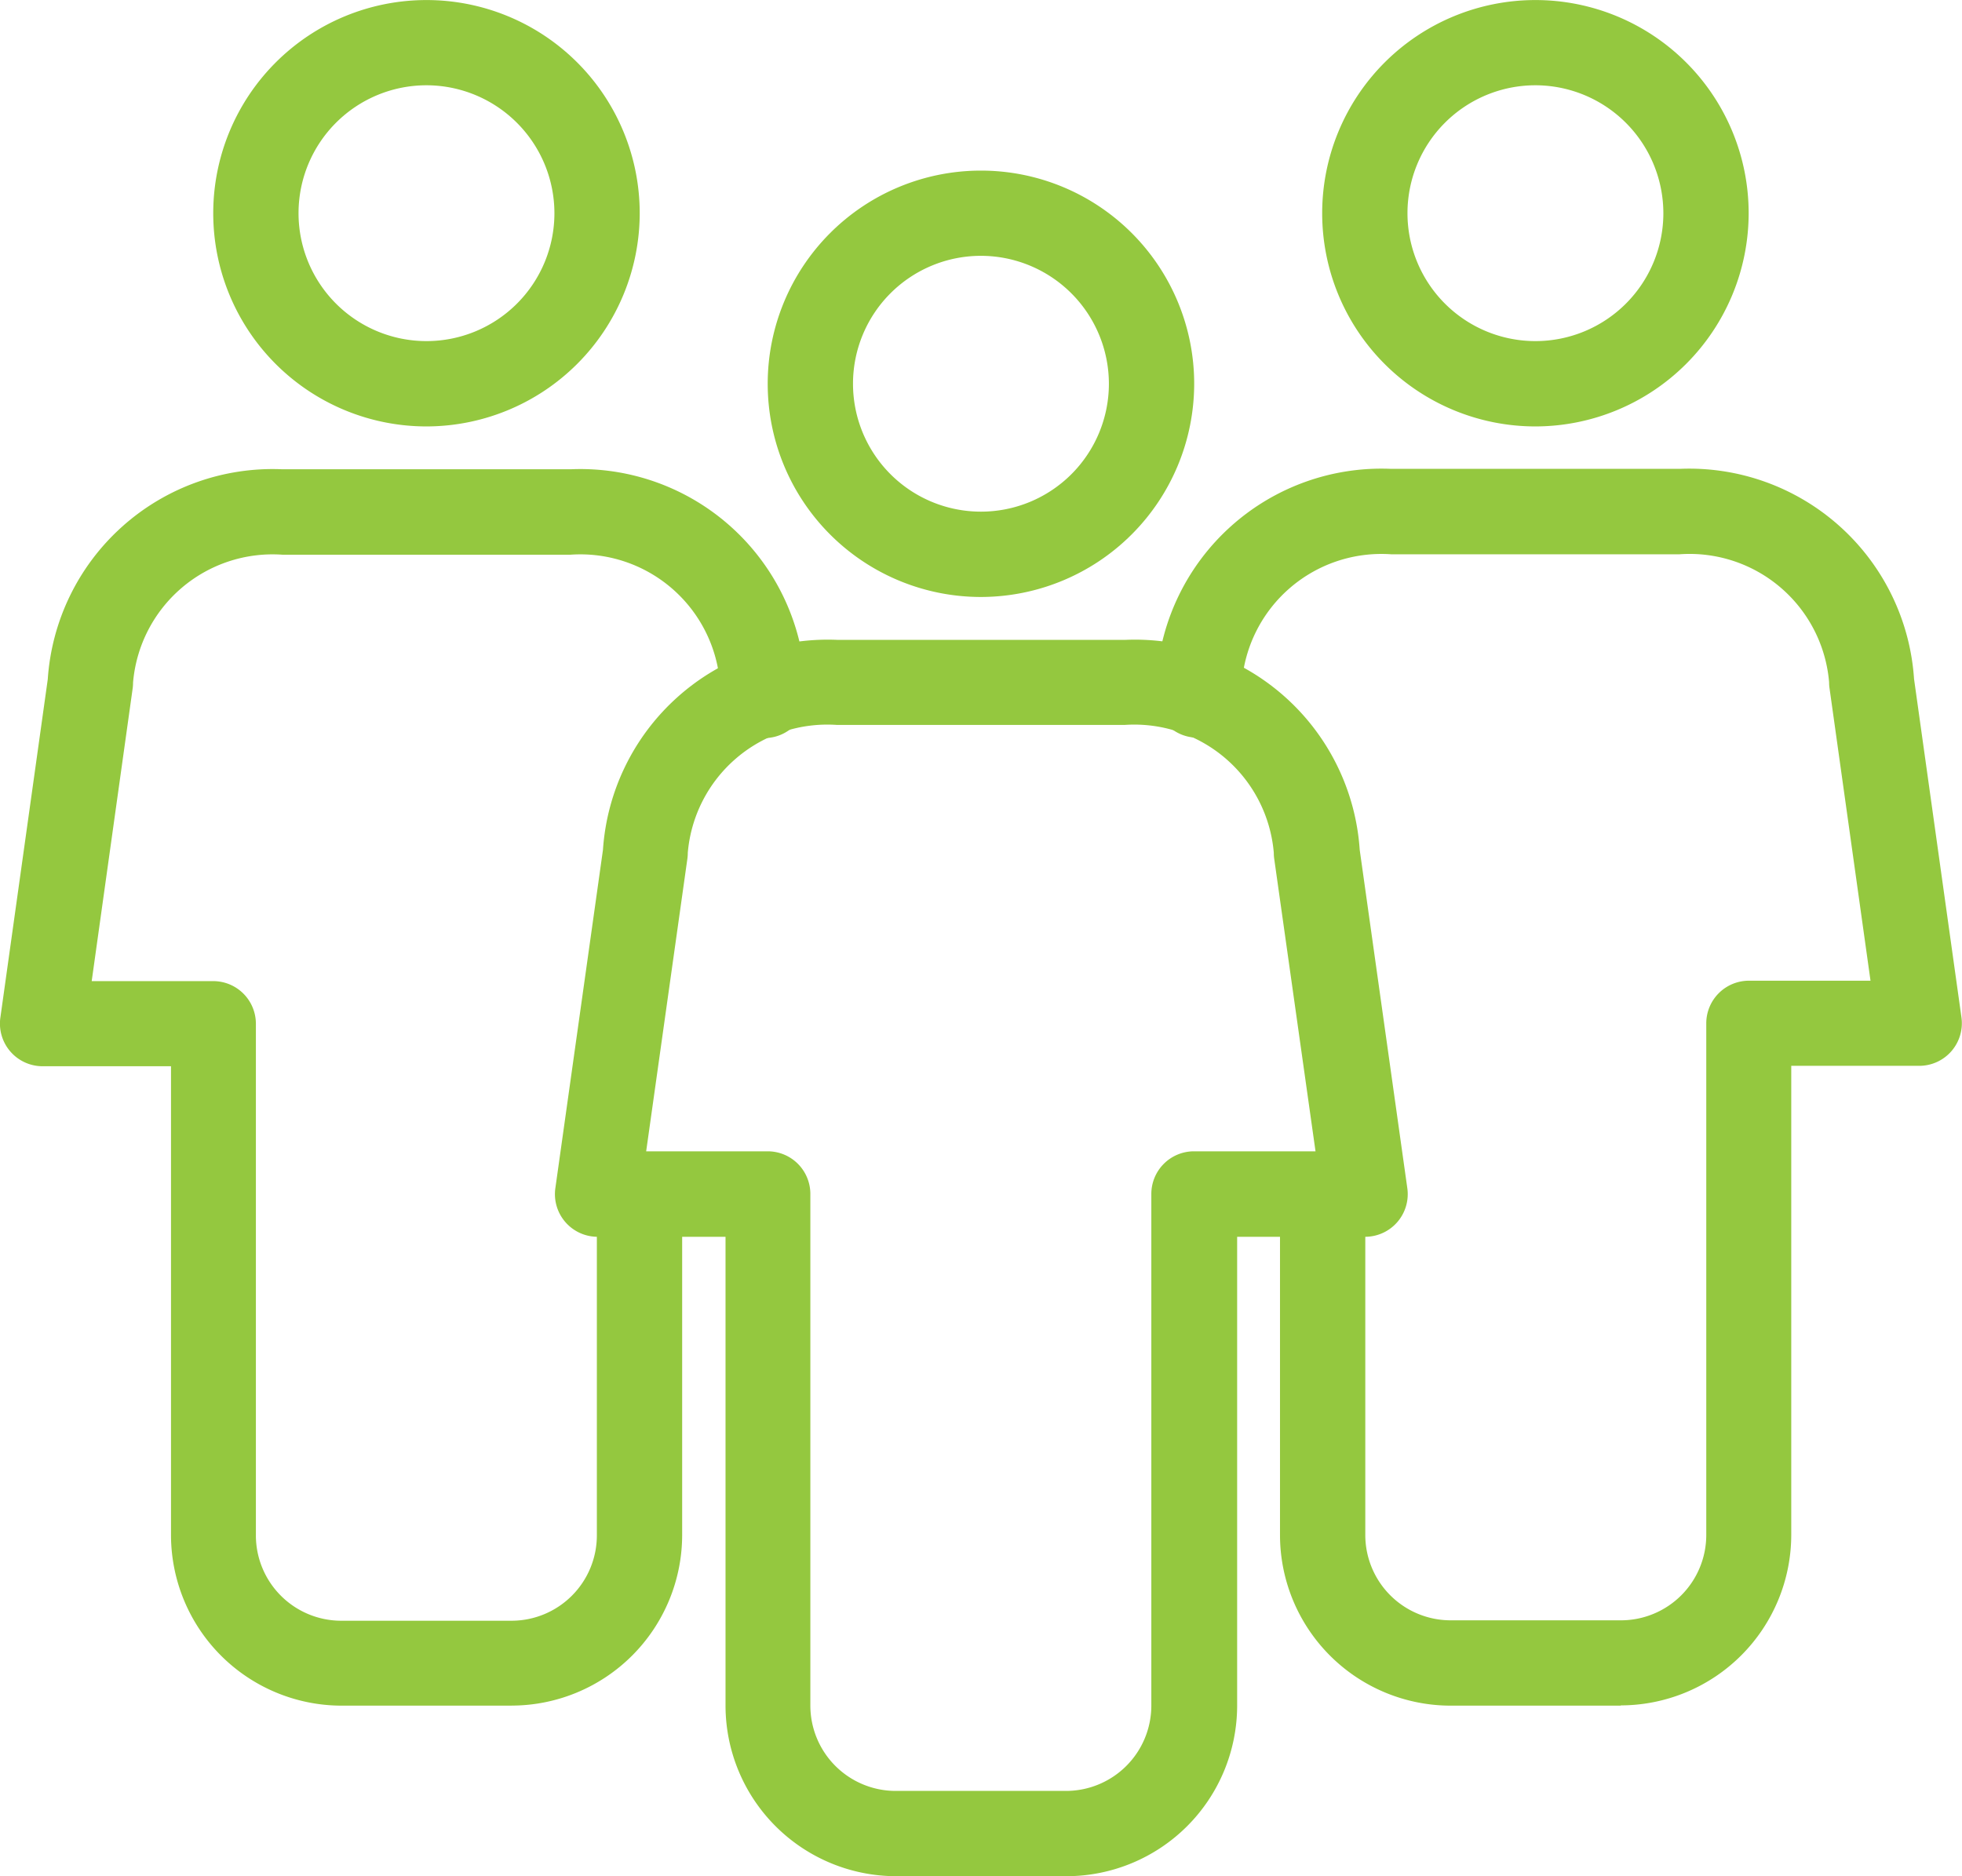
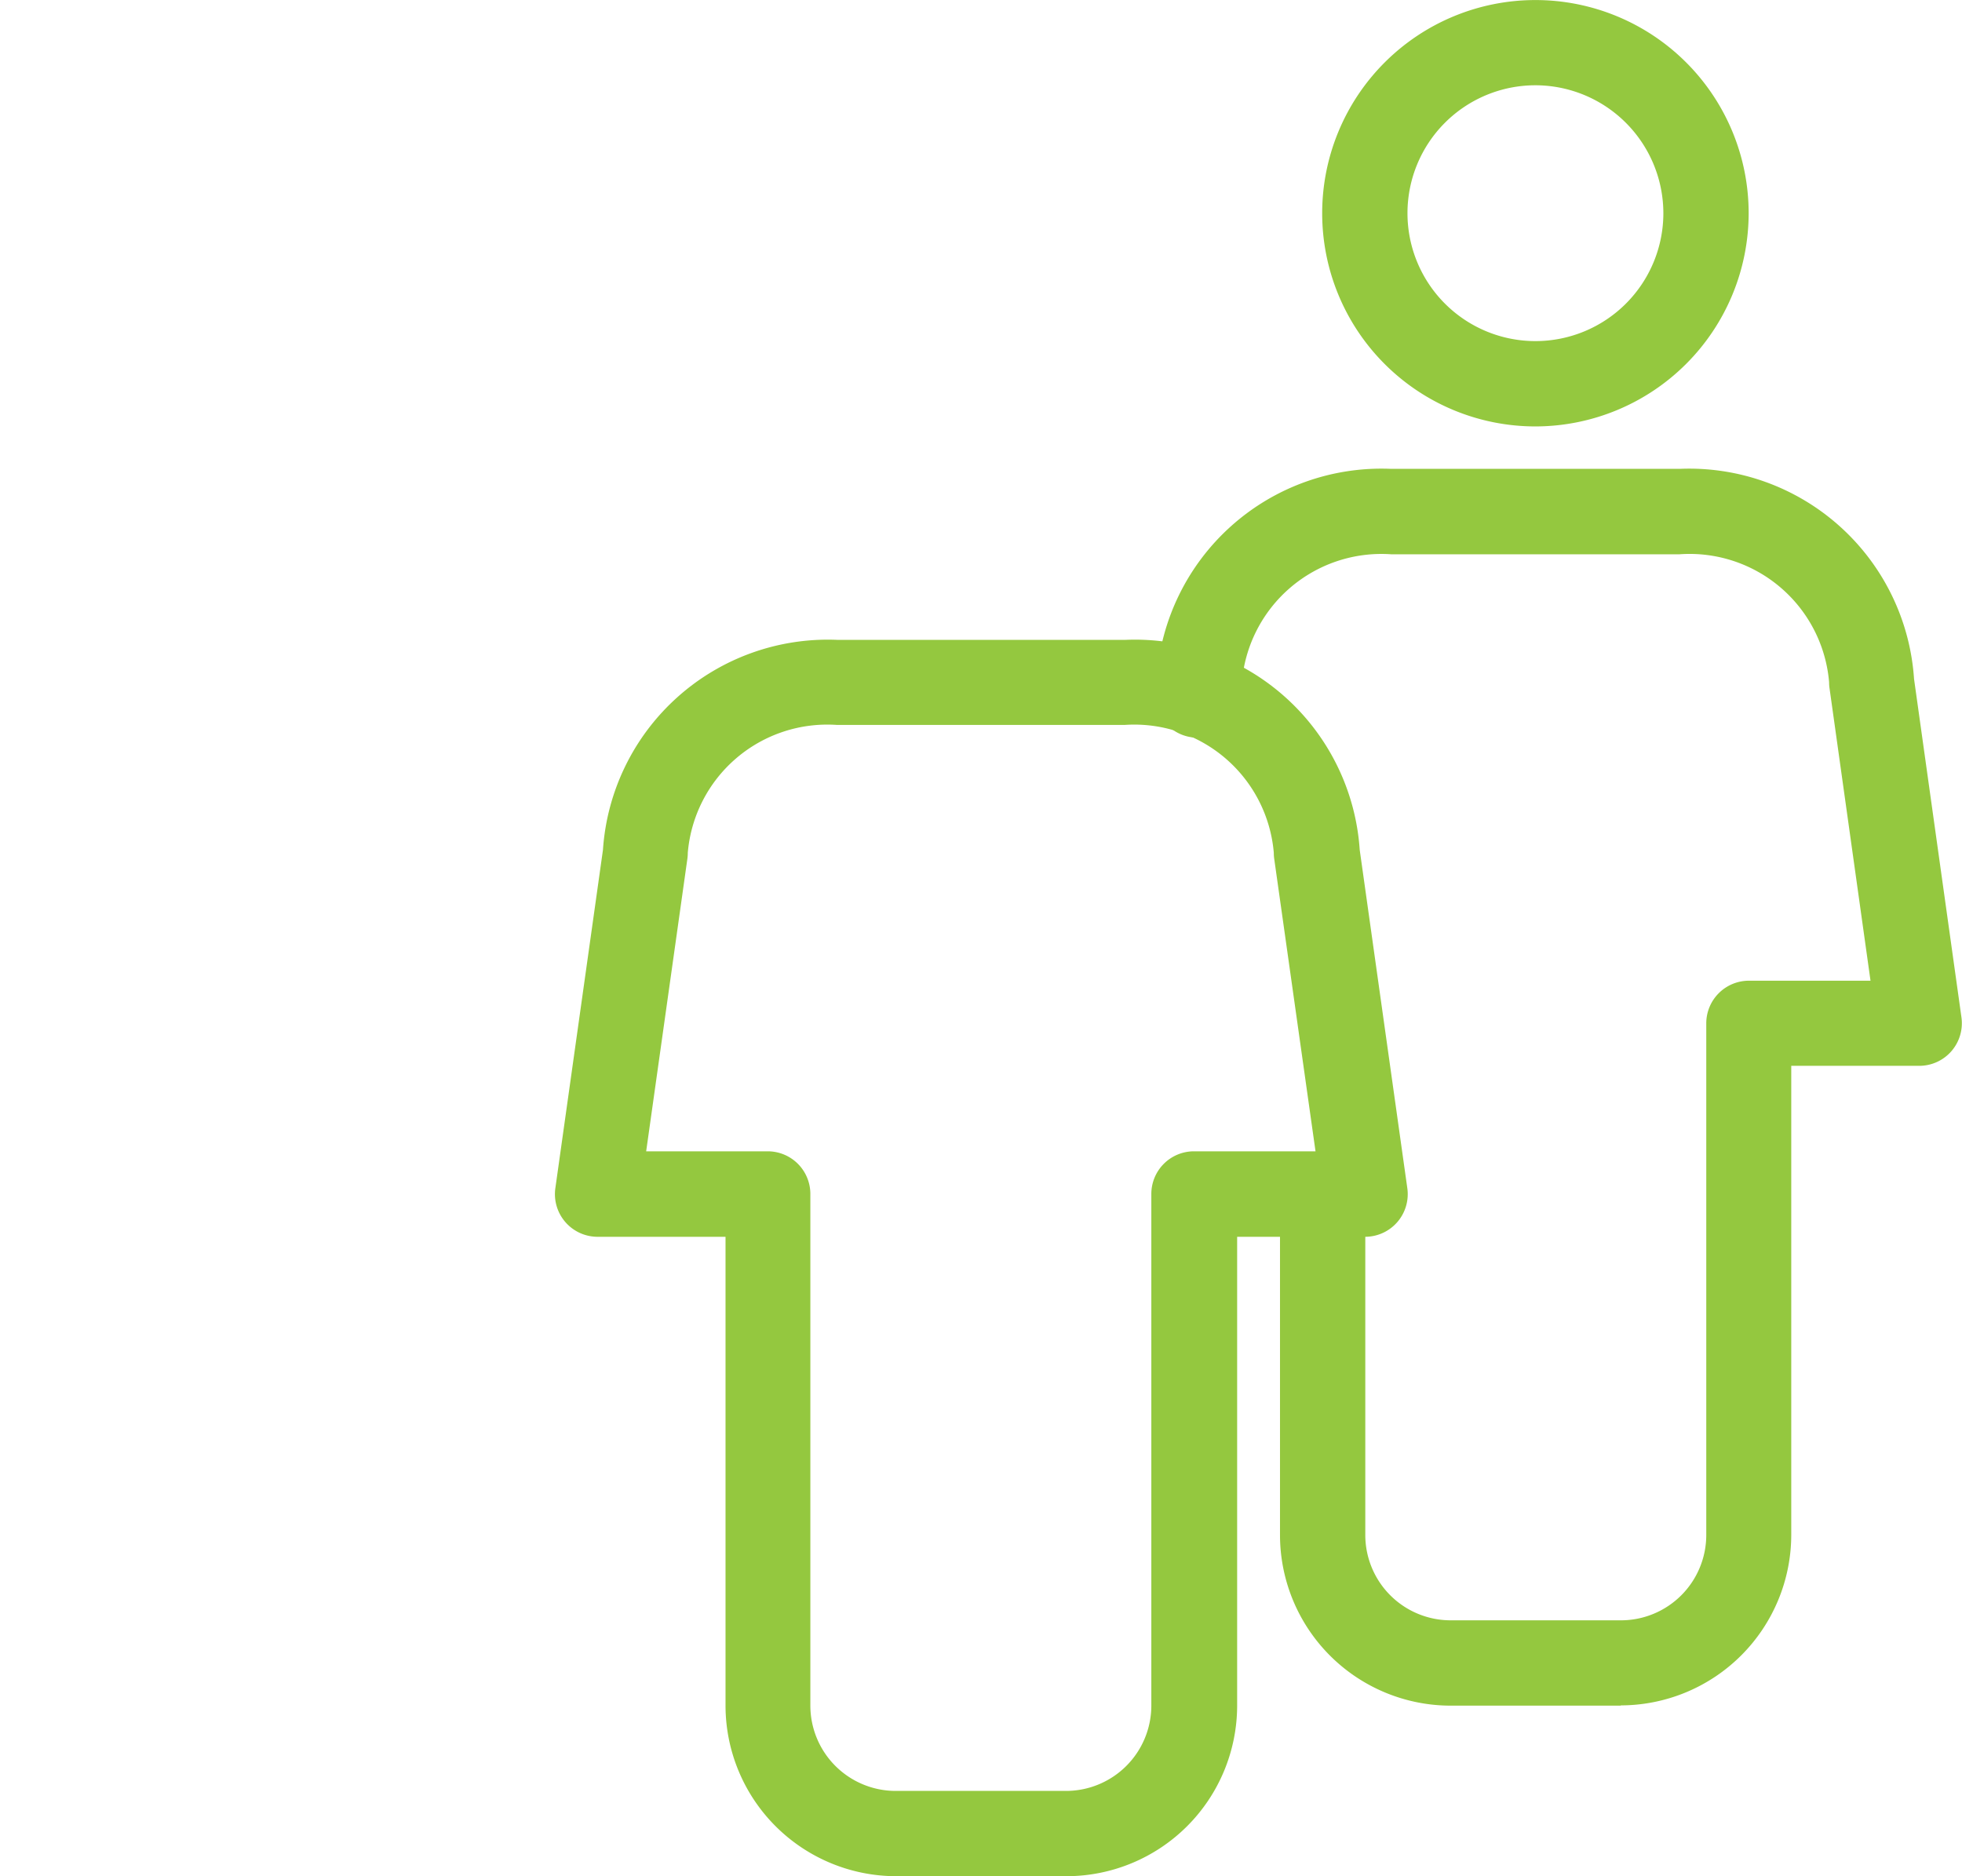
<svg xmlns="http://www.w3.org/2000/svg" id="Group_1025" data-name="Group 1025" width="38" height="36.348" viewBox="0 0 38 36.348">
  <defs>
    <clipPath id="clip-path">
      <rect id="Rectangle_313" data-name="Rectangle 313" width="38" height="36.348" fill="#94c83f" />
    </clipPath>
  </defs>
  <g id="Group_1022" data-name="Group 1022" clip-path="url(#clip-path)">
-     <path id="Path_2805" data-name="Path 2805" d="M341.627,83.261a4.13,4.13,0,1,1,4.13-4.13,4.135,4.135,0,0,1-4.13,4.13m0-6.609a2.478,2.478,0,1,0,2.478,2.478,2.481,2.481,0,0,0-2.478-2.478" transform="translate(-322.628 -71.696)" fill="#94c83f" />
    <path id="Path_2806" data-name="Path 2806" d="M253.66,305.21h-3.3a3.308,3.308,0,0,1-3.3-3.3v-9.087h-2.478a.826.826,0,0,1-.818-.941l.922-6.554a4.365,4.365,0,0,1,4.543-4.069H254.8a4.364,4.364,0,0,1,4.543,4.069l.922,6.554a.826.826,0,0,1-.818.941h-2.478v9.087a3.308,3.308,0,0,1-3.3,3.3Zm-8.137-14.043h2.354a.826.826,0,0,1,.826.826v9.913a1.654,1.654,0,0,0,1.652,1.652h3.3a1.654,1.654,0,0,0,1.652-1.652v-9.913a.826.826,0,0,1,.826-.826h2.354l-.8-5.667a.787.787,0,0,1-.008-.115,2.712,2.712,0,0,0-2.891-2.478H249.22a2.712,2.712,0,0,0-2.891,2.478.839.839,0,0,1-.008.115Z" transform="translate(-233.008 -268.863)" fill="#94c83f" />
-     <path id="Path_2807" data-name="Path 2807" d="M97.877,8.261a4.13,4.13,0,1,1,4.13-4.13,4.135,4.135,0,0,1-4.13,4.13m0-6.609a2.478,2.478,0,1,0,2.478,2.478,2.481,2.481,0,0,0-2.478-2.478" transform="translate(-89.617)" fill="#94c83f" />
-     <path id="Path_2808" data-name="Path 2808" d="M9.912,230.21h-3.3a3.308,3.308,0,0,1-3.3-3.3v-9.087H.825a.826.826,0,0,1-.818-.941l.918-6.555a4.365,4.365,0,0,1,4.543-4.069h5.584a4.364,4.364,0,0,1,4.543,4.072l.026.2a.826.826,0,0,1-1.638.219l-.033-.248a.831.831,0,0,1-.007-.11,2.712,2.712,0,0,0-2.891-2.478H5.468a2.712,2.712,0,0,0-2.891,2.478.821.821,0,0,1-.008.115l-.793,5.668H4.13a.826.826,0,0,1,.826.826v9.913a1.654,1.654,0,0,0,1.652,1.652h3.3a1.654,1.654,0,0,0,1.652-1.652V220.3a.826.826,0,0,1,1.652,0v6.609a3.308,3.308,0,0,1-3.3,3.3Z" transform="translate(0 -197.167)" fill="#94c83f" />
    <path id="Path_2809" data-name="Path 2809" d="M585.377,8.261a4.13,4.13,0,1,1,4.13-4.13,4.135,4.135,0,0,1-4.13,4.13m0-6.609a2.478,2.478,0,1,0,2.478,2.478,2.481,2.481,0,0,0-2.478-2.478" transform="translate(-555.639)" fill="#94c83f" />
    <path id="Path_2810" data-name="Path 2810" d="M516.763,230.205h-3.3a3.308,3.308,0,0,1-3.3-3.3v-6.609a.826.826,0,0,1,1.652,0V226.9a1.654,1.654,0,0,0,1.652,1.652h3.3a1.654,1.654,0,0,0,1.652-1.652v-9.913a.826.826,0,0,1,.826-.826H521.6l-.794-5.668a.772.772,0,0,1-.008-.115A2.712,2.712,0,0,0,517.9,207.9h-5.584a2.712,2.712,0,0,0-2.891,2.478.84.84,0,0,1-.007.11l-.033.248a.826.826,0,1,1-1.638-.219l.027-.2a4.363,4.363,0,0,1,4.543-4.072H517.9a4.364,4.364,0,0,1,4.543,4.069l.918,6.555a.825.825,0,0,1-.818.941h-2.478V226.9a3.308,3.308,0,0,1-3.3,3.3Z" transform="translate(-485.372 -197.162)" fill="#94c83f" />
  </g>
</svg>